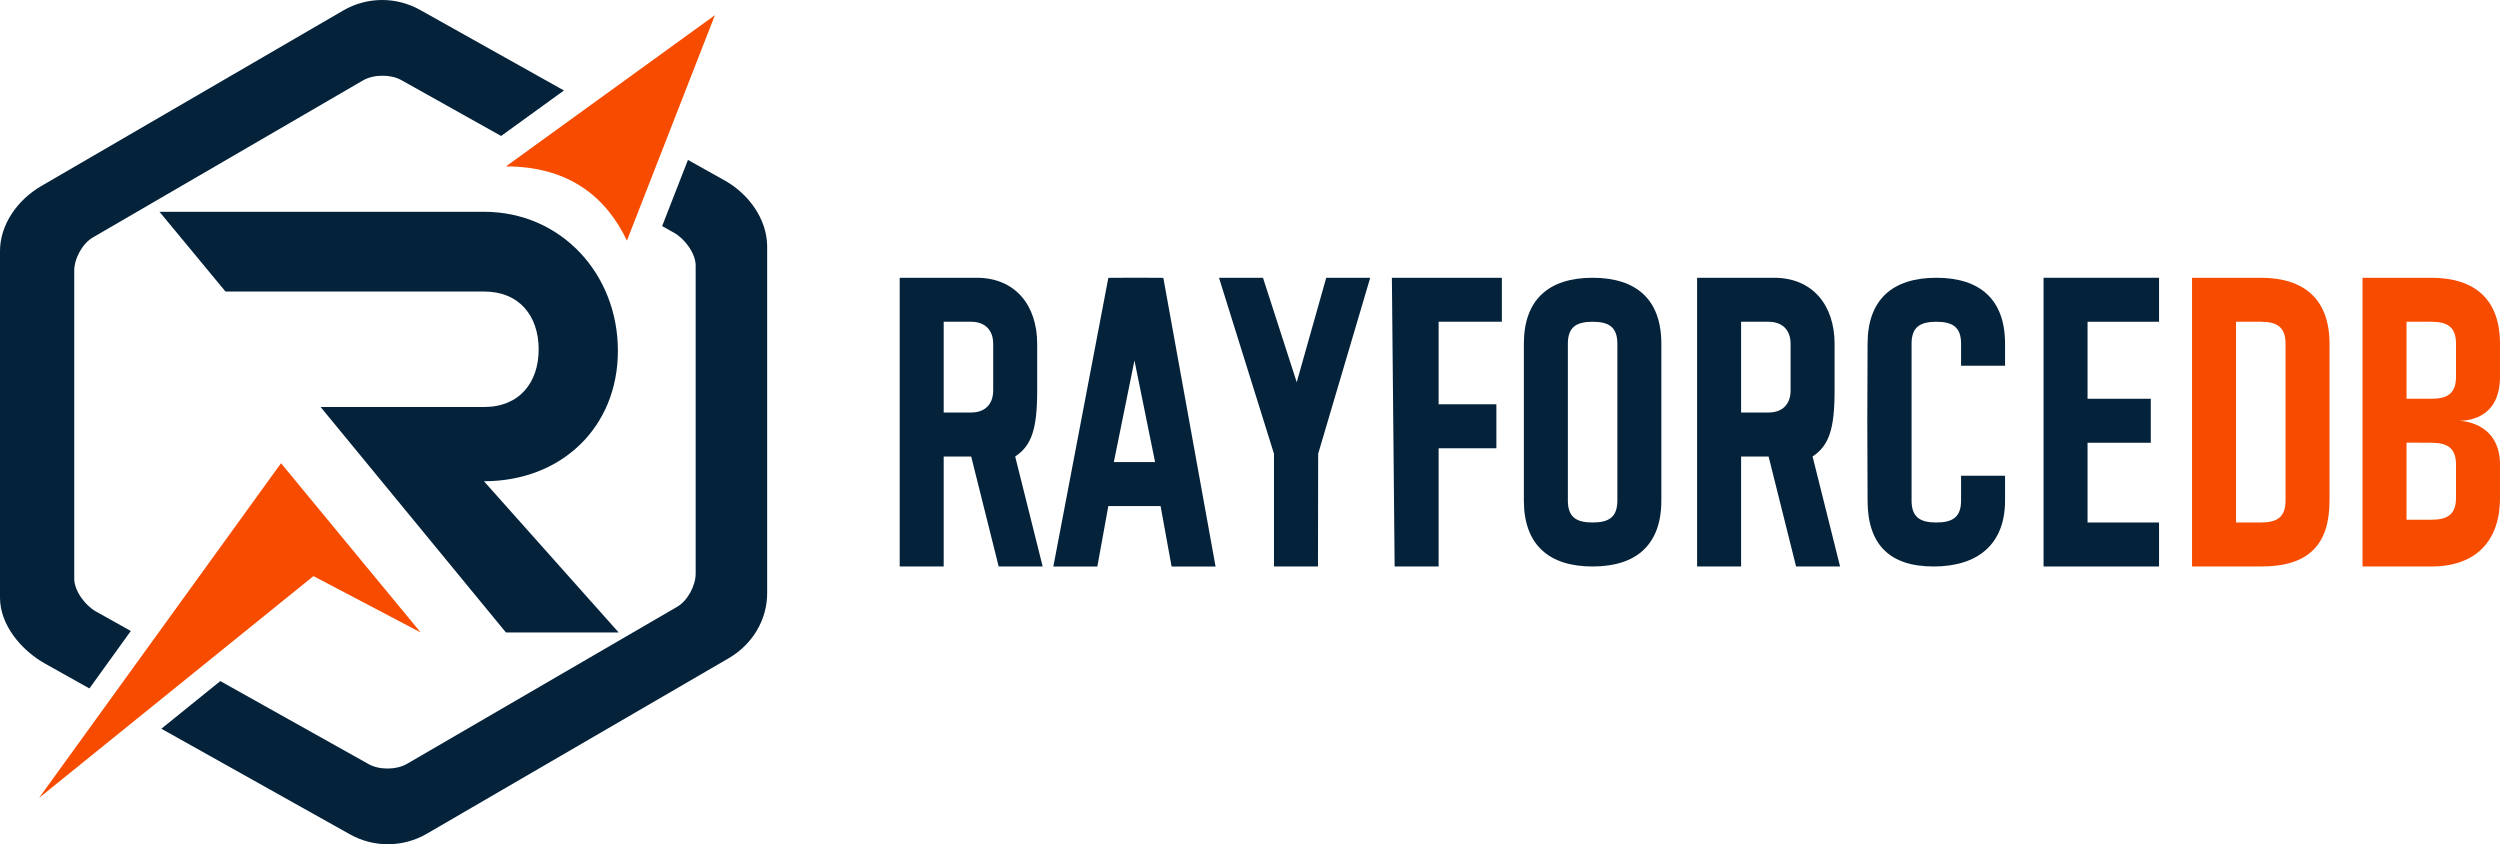
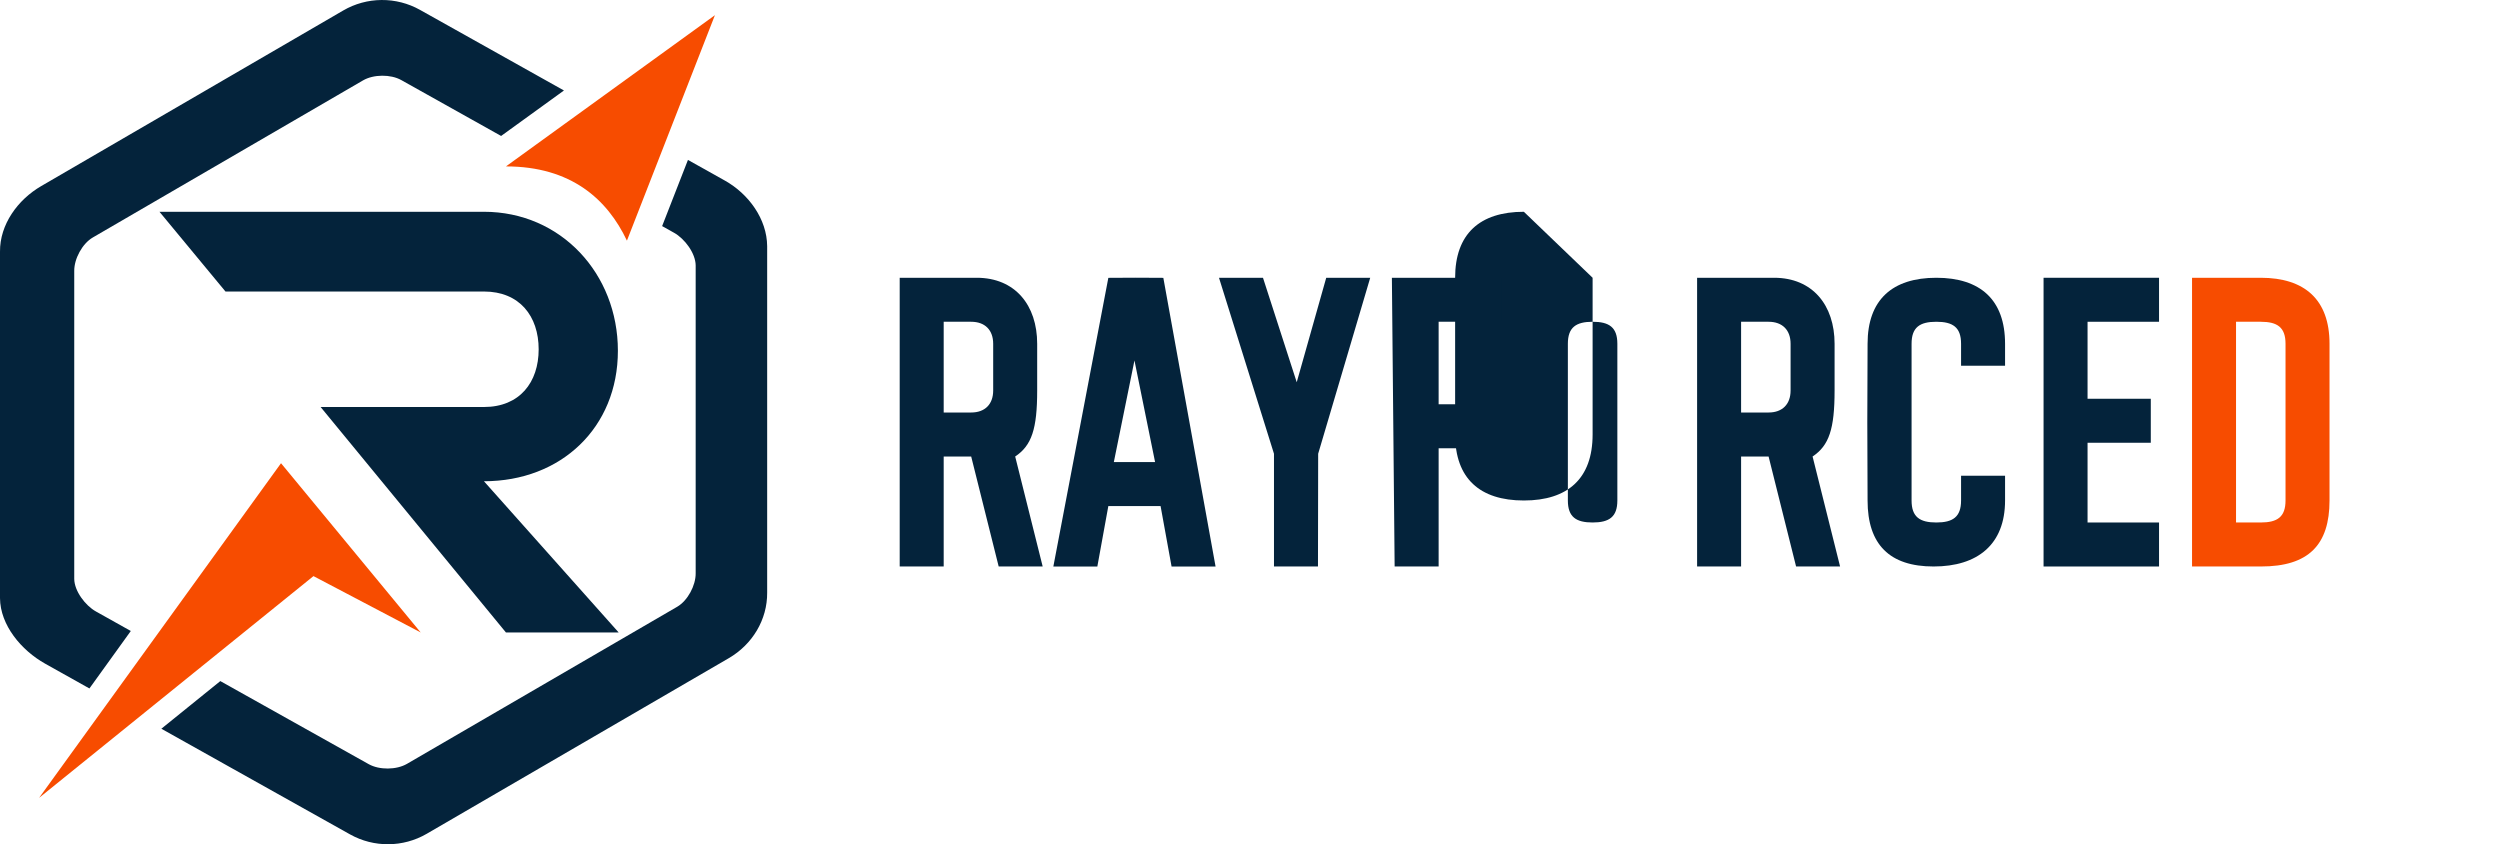
<svg xmlns="http://www.w3.org/2000/svg" xmlns:ns1="http://sodipodi.sourceforge.net/DTD/sodipodi-0.dtd" xmlns:ns2="http://www.inkscape.org/namespaces/inkscape" version="1.1" viewBox="800 1100 4546.004 1535.184" style="clip-rule:evenodd;fill-rule:evenodd;image-rendering:optimizeQuality;shape-rendering:geometricPrecision;text-rendering:geometricPrecision" id="svg193" ns1:docname="logo_dark_full.svg" ns2:version="1.4.2 (ebf0e94, 2025-05-08)" width="4546.004" height="1535.184">
  <defs id="defs197">
    <ns2:path-effect effect="fillet_chamfer" id="path-effect47" is_visible="true" lpeversion="1" nodesatellites_param="" radius="40" unit="px" method="auto" mode="F" chamfer_steps="1" flexible="false" use_knot_distance="true" apply_no_radius="true" apply_with_radius="true" only_selected="false" hide_knots="false" satellites_param="" />
    <ns2:path-effect effect="fillet_chamfer" id="path-effect46" is_visible="true" lpeversion="1" nodesatellites_param="" radius="80" unit="px" method="auto" mode="F" chamfer_steps="1" flexible="false" use_knot_distance="true" apply_no_radius="true" apply_with_radius="true" only_selected="false" hide_knots="false" satellites_param="" />
    <ns2:path-effect effect="fillet_chamfer" id="path-effect11" is_visible="true" lpeversion="1" nodesatellites_param="" radius="40" unit="px" method="auto" mode="F" chamfer_steps="1" flexible="false" use_knot_distance="true" apply_no_radius="true" apply_with_radius="true" only_selected="false" hide_knots="false" satellites_param="" />
    <ns2:path-effect effect="fillet_chamfer" id="path-effect10" is_visible="true" lpeversion="1" nodesatellites_param="" radius="80" unit="px" method="auto" mode="F" chamfer_steps="1" flexible="false" use_knot_distance="true" apply_no_radius="true" apply_with_radius="true" only_selected="false" hide_knots="false" satellites_param="" />
    <ns2:path-effect effect="fillet_chamfer" id="path-effect9" is_visible="true" lpeversion="1" nodesatellites_param="" radius="80" unit="px" method="auto" mode="F" chamfer_steps="1" flexible="false" use_knot_distance="true" apply_no_radius="true" apply_with_radius="true" only_selected="false" hide_knots="false" satellites_param="" />
    <ns2:path-effect effect="fillet_chamfer" id="path-effect8" is_visible="true" lpeversion="1" nodesatellites_param="" radius="80" unit="px" method="auto" mode="F" chamfer_steps="1" flexible="false" use_knot_distance="true" apply_no_radius="true" apply_with_radius="true" only_selected="false" hide_knots="false" satellites_param="" />
    <ns2:path-effect effect="fillet_chamfer" id="path-effect6" is_visible="true" lpeversion="1" nodesatellites_param="" radius="80" unit="px" method="auto" mode="F" chamfer_steps="1" flexible="false" use_knot_distance="true" apply_no_radius="true" apply_with_radius="true" only_selected="false" hide_knots="false" satellites_param="" />
    <ns2:path-effect effect="fillet_chamfer" id="path-effect5" is_visible="true" lpeversion="1" nodesatellites_param="" radius="80" unit="px" method="auto" mode="F" chamfer_steps="1" flexible="false" use_knot_distance="true" apply_no_radius="true" apply_with_radius="true" only_selected="false" hide_knots="false" satellites_param="" />
    <ns2:path-effect effect="fillet_chamfer" id="path-effect4" is_visible="true" lpeversion="1" nodesatellites_param="" radius="80" unit="px" method="auto" mode="F" chamfer_steps="1" flexible="false" use_knot_distance="true" apply_no_radius="true" apply_with_radius="true" only_selected="false" hide_knots="false" satellites_param="" />
    <ns2:path-effect effect="fillet_chamfer" id="path-effect2" is_visible="true" lpeversion="1" nodesatellites_param="" radius="80" unit="px" method="auto" mode="F" chamfer_steps="1" flexible="false" use_knot_distance="true" apply_no_radius="true" apply_with_radius="true" only_selected="false" hide_knots="false" satellites_param="" />
  </defs>
  <ns1:namedview id="namedview195" pagecolor="#ffffff" bordercolor="#666666" borderopacity="1.0" ns2:pageshadow="2" ns2:pageopacity="0.0" ns2:pagecheckerboard="0" showgrid="true" ns2:object-paths="false" ns2:zoom="0.1767767" ns2:cx="2684.1773" ns2:cy="585.48441" ns2:window-width="1920" ns2:window-height="1048" ns2:window-x="1280" ns2:window-y="-5" ns2:window-maximized="1" ns2:current-layer="svg193" fit-margin-top="0" fit-margin-left="0" fit-margin-right="0" fit-margin-bottom="0" ns2:snap-bbox="true" ns2:snap-global="true" ns2:snap-nodes="true" ns2:bbox-paths="false" ns2:bbox-nodes="false" ns2:snap-bbox-edge-midpoints="false" ns2:snap-bbox-midpoints="false" ns2:snap-intersection-paths="false" ns2:snap-midpoints="true" ns2:snap-object-midpoints="false" ns2:snap-page="false" ns2:snap-grids="true" ns2:snap-others="false" ns2:object-nodes="true" ns2:snap-to-guides="false" ns2:showpageshadow="2" ns2:deskcolor="#d1d1d1">
    <ns2:grid type="xygrid" id="grid85562" originx="-139.996" originy="1687.592" dotted="false" snapvisiblegridlinesonly="true" spacingy="1" spacingx="1" units="px" />
  </ns1:namedview>
  <g id="g1" style="clip-rule:evenodd;fill-rule:evenodd;image-rendering:optimizeQuality;shape-rendering:geometricPrecision;text-rendering:geometricPrecision" transform="translate(-3.9659318e-6,-5.6247399e-4)">
-     <path fill="#04233b" d="m 3696.004,1605.092 c 80,0 125,40 125,120 v 285 c 0,80 -45,120 -125,120 -80,0 -125,-40 -125,-120 v -285 c 0,-80 45,-120 125,-120 z m 45,120 v 285 c 0,30 -15,40 -45,40 -30,0 -45,-10 -45,-40 v -285 c 0,-30 15.002,-39.975 45,-40 30,0 45,10 45,40 z" id="path149" ns1:nodetypes="cccccccccccccc" />
+     <path fill="#04233b" d="m 3696.004,1605.092 v 285 c 0,80 -45,120 -125,120 -80,0 -125,-40 -125,-120 v -285 c 0,-80 45,-120 125,-120 z m 45,120 v 285 c 0,30 -15,40 -45,40 -30,0 -45,-10 -45,-40 v -285 c 0,-30 15.002,-39.975 45,-40 30,0 45,10 45,40 z" id="path149" ns1:nodetypes="cccccccccccccc" />
    <path fill="#04233b" d="m 4446.004,1725.092 v 40 h -80 v -40 c 0,-30 -15,-40 -45,-40 -30,0 -45,10 -45,40 v 285 c 0,30 15,40 45,40 30,0 45,-10 45,-40 v -45 h 80 v 45 c 0,80 -50,120 -130,120 -80,0 -120,-40 -120,-120 -0.67,-106.67 -0.67,-178.33 0,-285 0,-80 45,-120 125,-120 80,0 125,40 125,120 z" id="path153" ns1:nodetypes="ccccccccccccccccc" />
    <path fill="#04233b" d="m 2815.403,1605.225 c 36,-0.17 64,-0.5 100,0 l 95,525 h -80 l -20,-110 h -95 l -20,110 h -80 z m 47.5,150.25 37.5,184.75 h -75 z" id="path161" ns1:nodetypes="ccccccccccccc" />
    <path fill="#04233b" d="m 3016.605,1605.092 h 80 l 61.354,189.967 53.646,-189.967 h 80 l -94.646,319.967 -0.354,205.033 h -80 v -205 z" id="path165" ns1:nodetypes="cccccccccc" />
    <path fill="#04233b" d="m 3331.004,1605.092 h 200 v 80 h -115 v 150 h 105 v 80 h -105 v 215 h -80 z" id="path169" ns1:nodetypes="ccccccccccc" />
    <path fill="#04233b" d="m 4516.004,1605.092 h 210 v 80 h -130 v 140 h 115 v 80 h -115 v 145 h 130 v 80 h -210 z" id="path177" ns1:nodetypes="ccccccccccccc" />
    <path fill="#f74c00" d="m 4786.004,1605.092 h 125 c 80,0 125,40 125,120 v 285 c 0,80 -37.459,120.2 -125,120 h -125 z m 125,80 c 30,0 45,10 45,40 v 285 c 0,30 -15,40 -45,40 h -45 v -365 z" id="path181" ns1:nodetypes="cccccccccccccc" />
-     <path fill="#f74c00" d="m 5221.004,1605.092 c 80,0 125,40 125,120 v 60 c 0,80 -65,80 -75,80 0,0 75,0 75,80 v 60 c 0,80 -45,125 -125,125 h -125 v -525 z m -45,80 h 45 c 30,0 45,10 45,40 v 60 c 0,30 -15,40 -45,40 l -45,-0.032 z m 45,220 c 30,0 45,10 45,40 v 60 c 0,30 -15,40 -45,40 l -45,-0.032 0.014,-140.182 z" id="path185" ns1:nodetypes="ccccccccccccccccccccccsc" />
    <path style="clip-rule:evenodd;fill-rule:evenodd;image-rendering:optimizeQuality;shape-rendering:geometricPrecision;text-rendering:geometricPrecision" fill="#04233b" d="m 2576.004,1605.092 c 70,0 110,50 110,120 v 85 c 0,70 -10,100 -40,120 l 50,200 h -80 l -50,-200 h -50 v 200 h -80 v -525 z m -10,80 c 25,0 40,15 40,40 v 85 c 0,25 -15,40 -40,40 h -50 v -165 z" id="path173-7" ns1:nodetypes="ccccccccccccccccccc" />
    <path style="clip-rule:evenodd;fill-rule:evenodd;image-rendering:optimizeQuality;shape-rendering:geometricPrecision;text-rendering:geometricPrecision" fill="#04233b" d="m 4026.004,1605.092 c 70,0 110,50 110,120 v 85 c 0,70 -10,100 -40,120 l 50,200 h -80 l -50,-200 h -50 v 200 h -80 v -525 z m -10,80 c 25,0 40,15 40,40 v 85 c 0,25 -15,40 -40,40 h -50 v -165 z" id="path173-7-6" ns1:nodetypes="ccccccccccccccccccc" />
  </g>
  <g id="g2" transform="translate(-3.9659318e-6,-2.7349443e-5)">
    <path id="path189" d="m 1565.004,2250.093 -195,-102.5 -498.929,403.23 439.929,-608.514 z" style="fill:#f74c00;fill-opacity:1" ns1:nodetypes="ccccc" />
    <path fill="#04233b" d="m 1680.004,1485.093 c 140,0 243.569,112.722 243.569,252.722 0,140 -103.568,237.277 -243.569,237.277 l 245,275 h -205 l -337,-410 h 297 c 65,0 99.5,-44.912 99.5,-104.912 0,-60 -34.5,-105.088 -99.5,-105.088 l -470,-4e-4 -120,-145 z" id="path145" ns1:nodetypes="cccccccccccc" style="clip-rule:evenodd;fill:#04233b;fill-opacity:1;fill-rule:evenodd;stroke-width:1;image-rendering:optimizeQuality;shape-rendering:geometricPrecision;text-rendering:geometricPrecision" />
    <path id="path44" style="fill:#f74c00;fill-opacity:1;stroke-width:0.93" d="m 2100.004,1127.592 -380,275 c 118.396,0 184.397,59.811 220,135 z" ns1:nodetypes="cccc" />
    <path id="path50" style="fill:#04233b;fill-opacity:1;stroke:#ff4343;stroke-width:0;stroke-opacity:1" d="m 2003.998,1511.126 c 7.276,4.073 14.552,8.146 21.828,12.219 19.277,10.79 38.959,37.158 39.178,59.248 v 560 c 0.181,22.091 -14.519,49.659 -33.617,60.762 -163.794,95.221 -327.589,190.441 -491.383,285.662 -19.098,11.103 -50.208,11.357 -69.484,0.566 -89.974,-50.364 -179.948,-100.729 -269.922,-151.094 -35.734,28.881 -71.466,57.764 -107.199,86.644 l 343.156,192.15 c 43.326,24.26 96.456,23.834 139.377,-1.119 l 549.311,-319.352 c 42.921,-24.953 70.167,-70.007 69.762,-119.221 v -630 c -0.405,-49.214 -33.576,-94.947 -76.902,-119.207 l -67.143,-37.598 c -15.653,40.112 -31.308,80.225 -46.961,120.338 z" ns1:nodetypes="csccssscccccccccc" />
    <path id="path54" style="fill:#04233b;fill-opacity:1;stroke:#ff4343;stroke-width:0;stroke-opacity:1" d="M 1825.486,1264.534 1563.615,1117.899 c -21.288,-11.92 -45.376,-18.091 -69.842,-17.895 -24.466,0.196 -48.448,6.754 -69.537,19.014 l -549.309,319.351 c -42.922,24.953 -75.328,70.009 -74.924,119.223 v 630 c 0.404,49.213 38.737,94.944 82.062,119.205 l 80.529,45.094 c 25.09,-34.832 50.18,-69.665 75.269,-104.496 -21.174,-11.853 -42.349,-23.706 -63.523,-35.559 -19.277,-10.79 -39.157,-37.153 -39.338,-59.244 v -560 c -0.181,-22.091 14.681,-49.663 33.779,-60.766 163.794,-95.221 327.587,-190.441 491.381,-285.662 9.549,-5.551 22.101,-8.39 34.676,-8.492 12.574,-0.102 25.172,2.53 34.811,7.926 60.521,33.878 121.043,67.756 181.564,101.635 38.091,-27.566 76.181,-55.133 114.272,-82.699 z" ns1:nodetypes="ccccccccccscccssccc" />
  </g>
</svg>